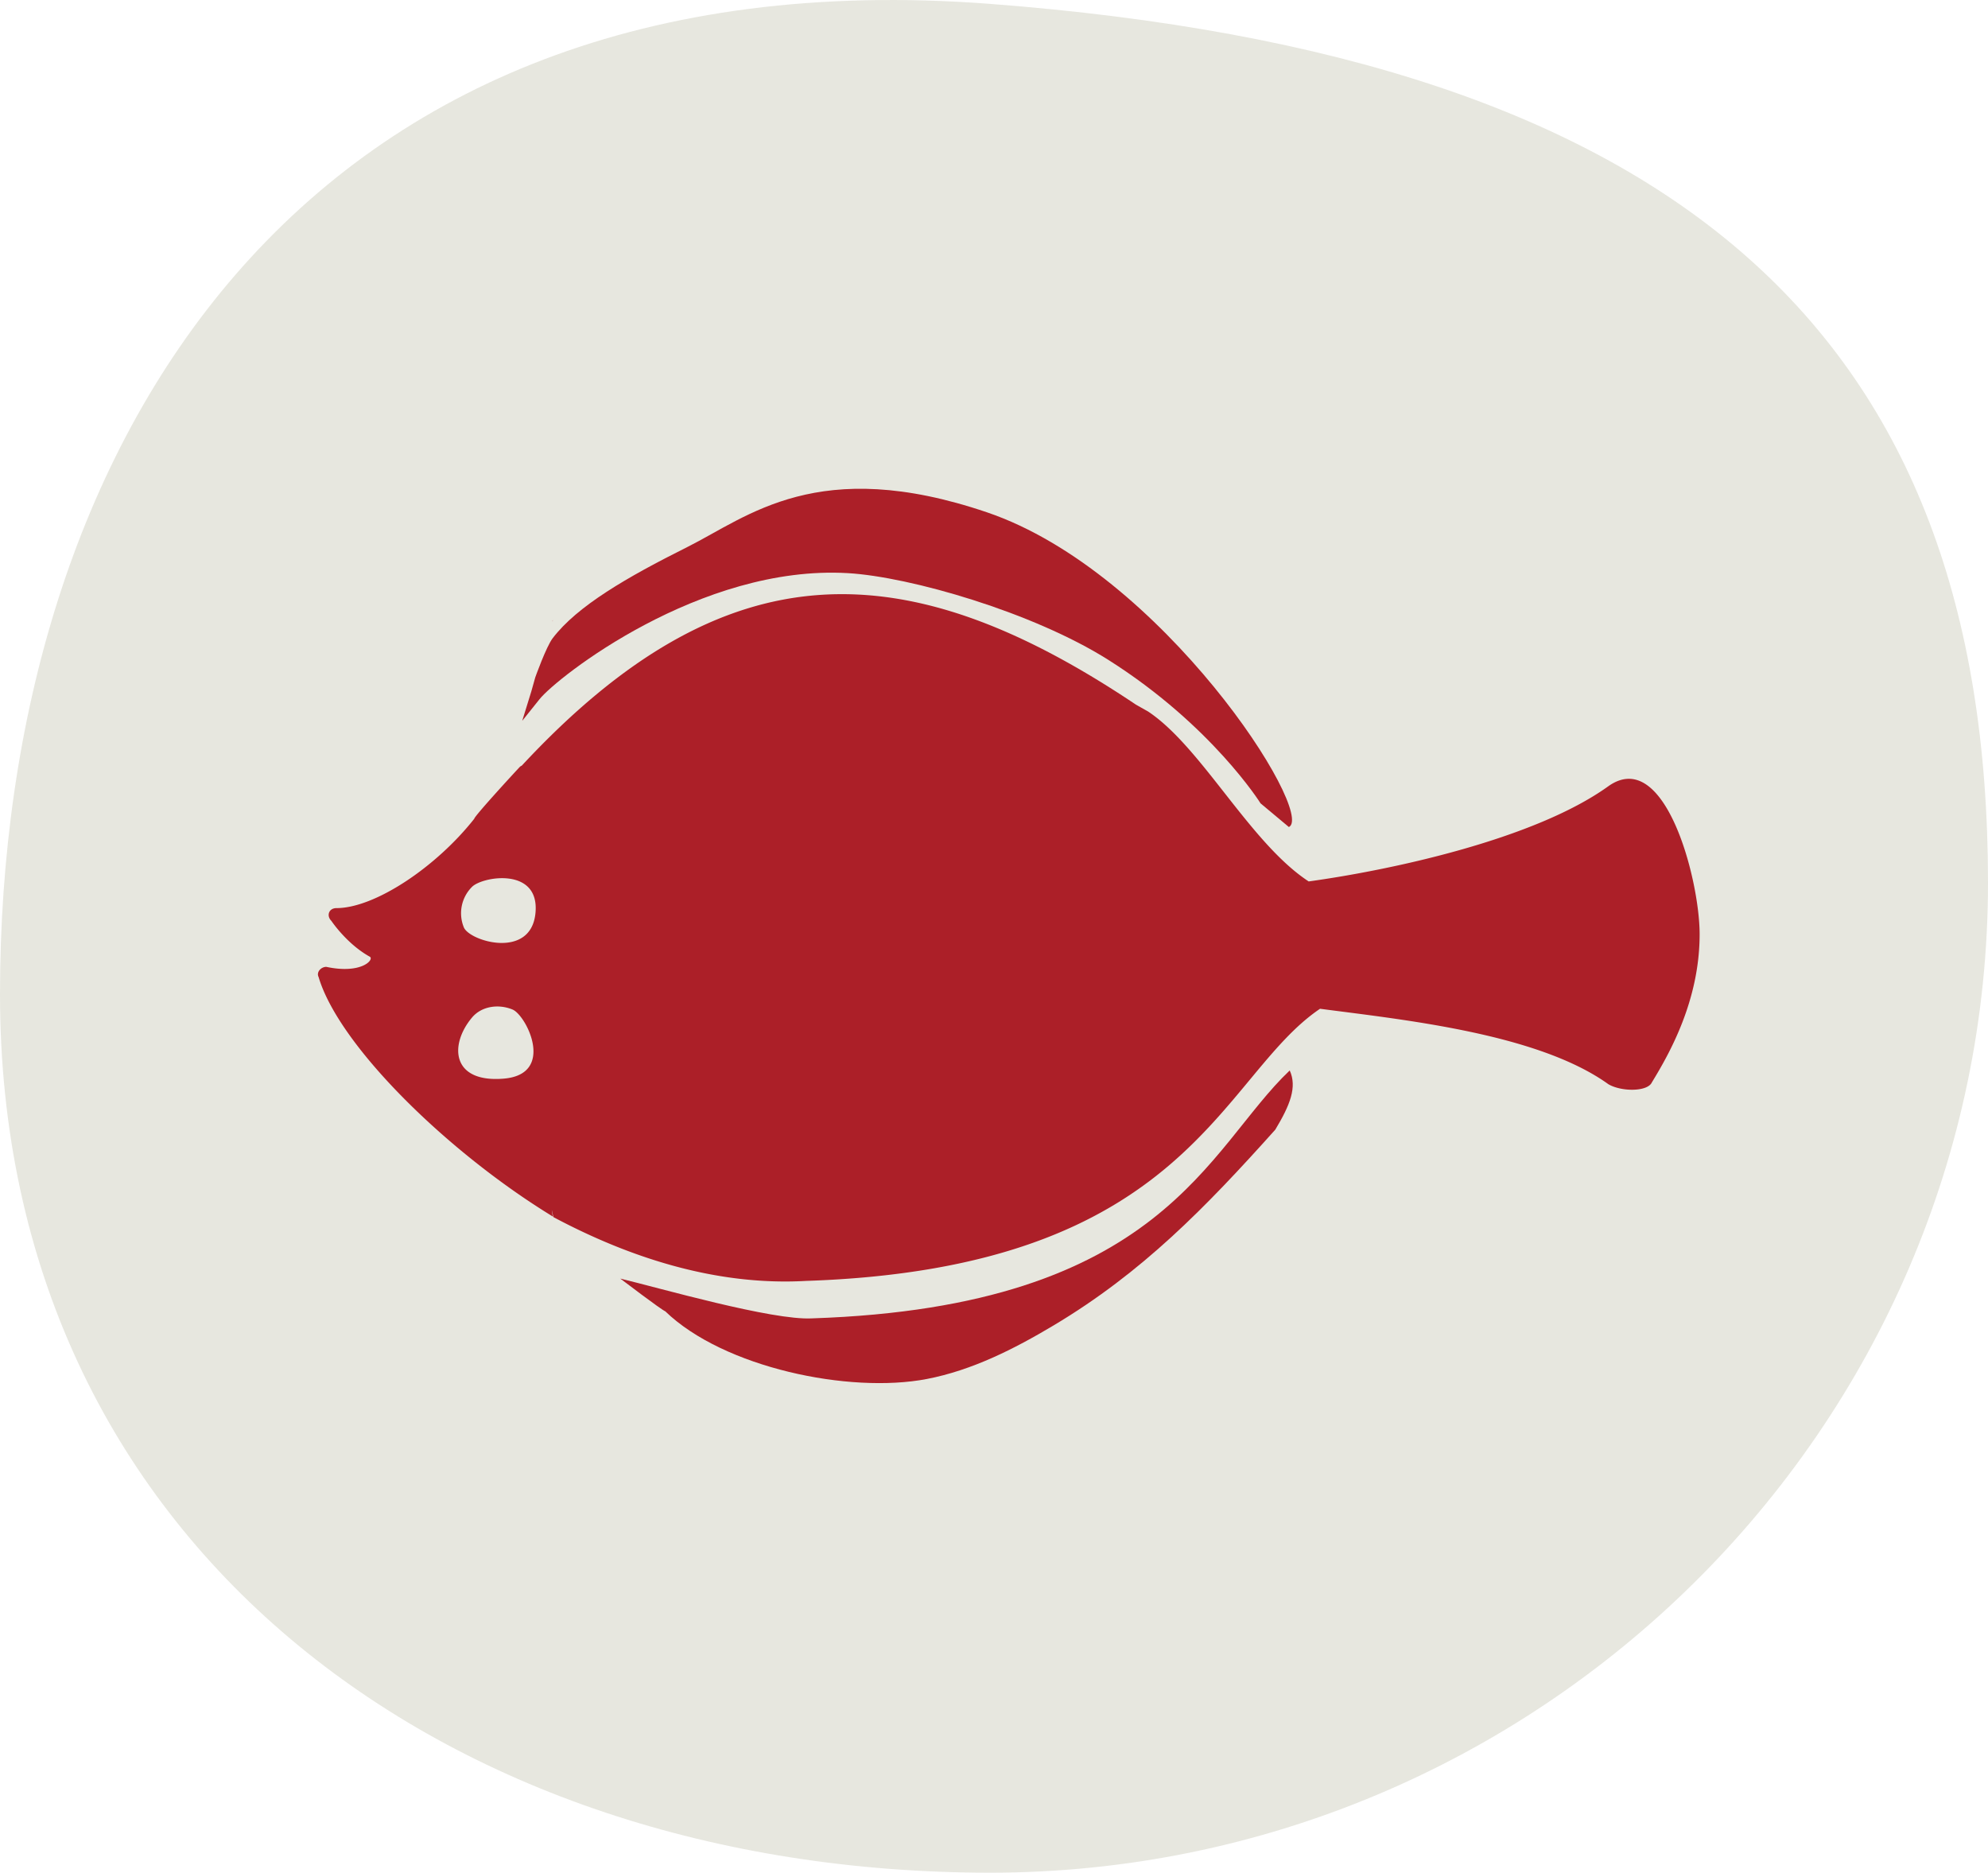
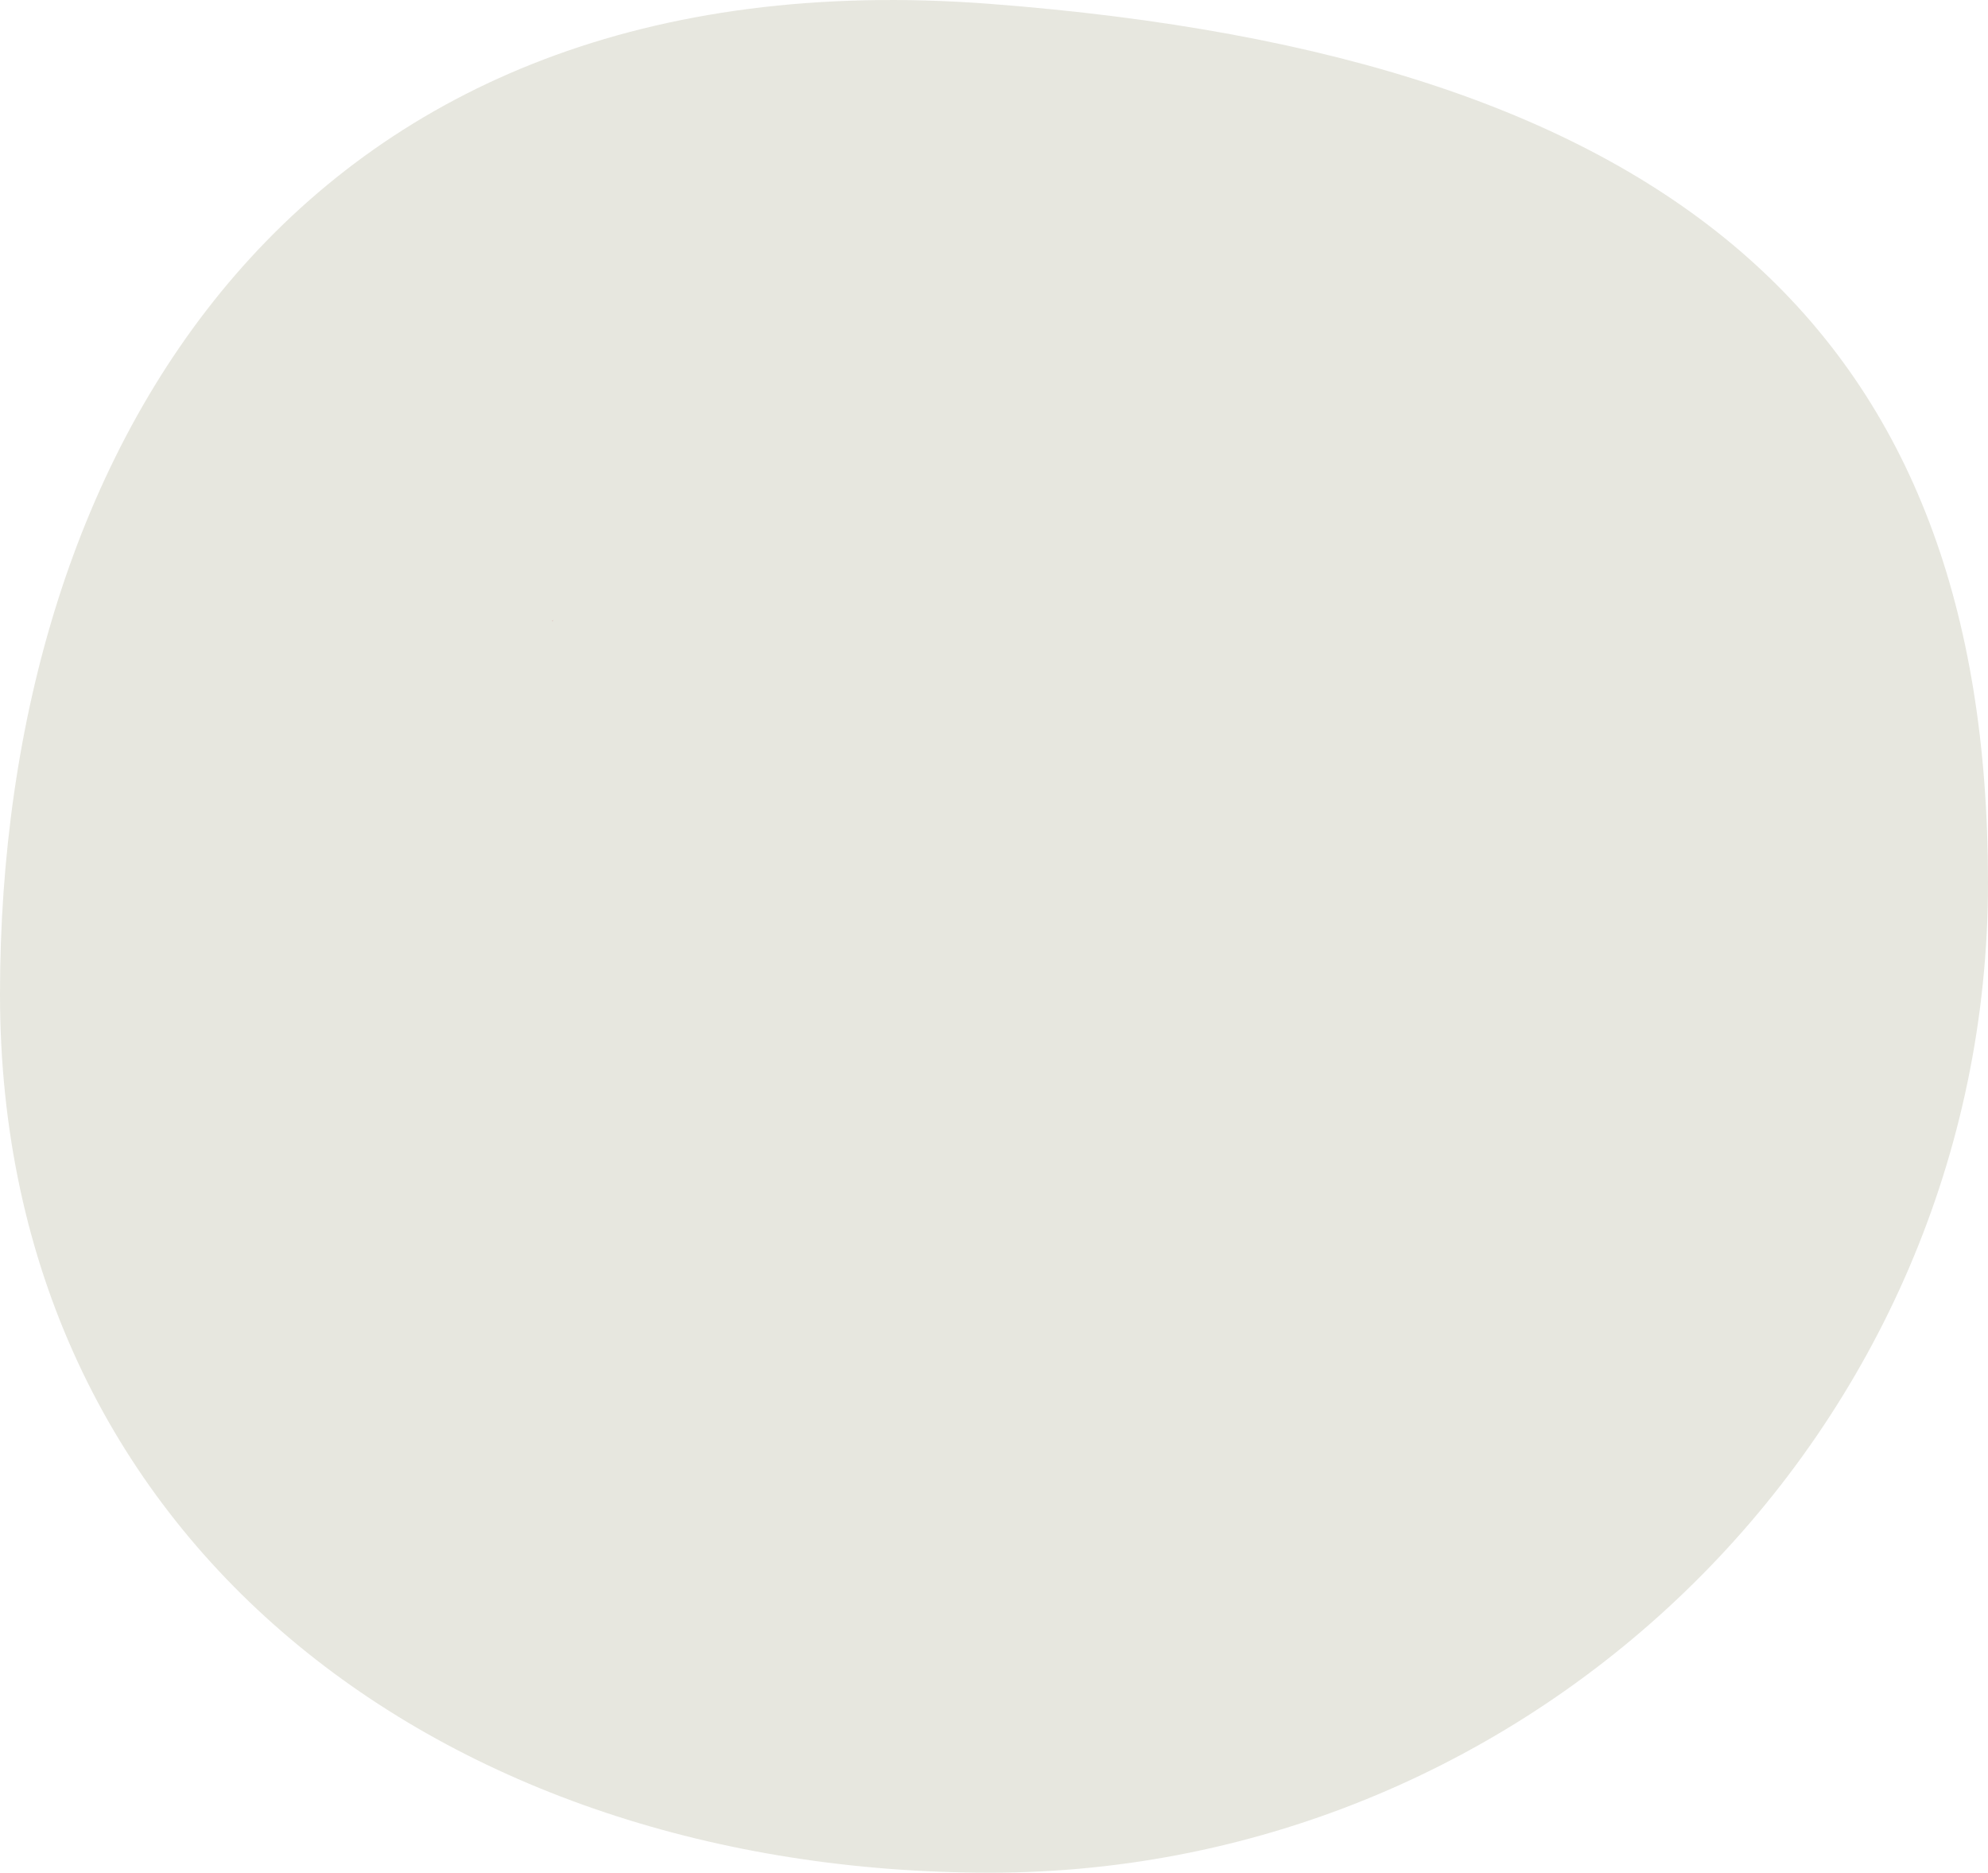
<svg xmlns="http://www.w3.org/2000/svg" width="588" height="553.804" viewBox="0 0 588 553.804">
  <defs>
    <style>.a{fill:#e7e7df;}.b{fill:#ac1f28;}</style>
  </defs>
  <g transform="translate(-204 -3757.046)">
    <path class="a" d="M292.863.1C497.192,15.726,588,98.22,588,259.963S454.607,552.756,292.863,552.756,0,454.7,0,292.96,88.534-15.532,292.863.1Z" transform="translate(204 3758.094)" />
    <g transform="translate(298.035 3901.588)">
-       <path class="b" d="M806.476,580.134l2.695-8.724,1.159-4.123s3.223-9.044,5.138-11.561c7.285-9.568,21.987-18.059,39.824-26.977,17.984-8.993,38.628-27.244,88.639-10.277,51.917,17.613,97.349,89.052,89.305,93.074l-8.374-7s-14.4-23.052-44.962-42.393c-22.273-14.1-58.664-24.609-77.078-25.692-43.677-2.57-86.07,30.83-91.208,37.254Z" transform="translate(-746.049 -511.509)" />
      <g transform="translate(69.23 38.842)">
        <path class="b" d="M815.231,550.553q.183-.208.366-.414A1.231,1.231,0,0,0,815.231,550.553Z" transform="translate(-815.231 -550.139)" />
-         <path class="b" d="M1033.324,682.589c-24.382,23.089-37.288,69.872-141.269,73.315-11.767.67-45.465-9.076-56.733-11.762,0,0,12.083,9.2,13.31,9.679,17.246,16.667,54.424,24.424,77.375,20.009,13.316-2.561,25.741-8.83,37.535-15.875,26.176-15.637,44.818-34.758,65.515-57.86C1033.421,692.834,1035.561,687.518,1033.324,682.589Z" transform="translate(-815.121 -549.413)" />
      </g>
-       <path class="b" d="M1128.082,599.284v0c-21.825,15.728-64.249,24.8-88.661,28.177-17.341-11.34-31.623-39.679-47.476-50.238l-3.626-2.047c-67.958-45.553-121.206-46.945-181.635,18.028-.169.088-.332.178-.484.277-.752.752-13.572,14.678-13.572,15.43-11.325,14.362-29.448,26.439-40.773,26.439-2.271,0-3.023,2.27-1.5,3.775,0,0,4.528,6.8,11.326,10.574,1.5.752-2.271,5.279-12.829,3.023-1.5,0-3.024,1.5-2.271,3.022,6.046,20.379,38.351,51.953,69.3,70.827a12.789,12.789,0,0,1-.325-1.922l.458,2.07c22.65,12.077,48.323,20.378,74.747,18.875,113.152-3.747,122.353-60.444,152.015-80.479,24.778,3.268,64.42,7.306,85.305,22.327,3.863,2.248,11.565,2.248,12.844-.559,5.143-8.423,14.124-24.151,14.124-43.806C1155.05,626.8,1144.764,587.494,1128.082,599.284ZM801.3,685.781c-15.468,1.275-16.088-10.055-9.346-18.071,2.859-3.4,7.875-4.069,11.988-2.365S816.768,684.506,801.3,685.781Zm-11.765-44.738a11.01,11.01,0,0,1,2.419-11.977c3.145-3.134,20.135-5.927,18.762,7.8S791.228,645.157,789.534,641.043Z" transform="translate(-746.378 -511.339)" />
    </g>
  </g>
</svg>